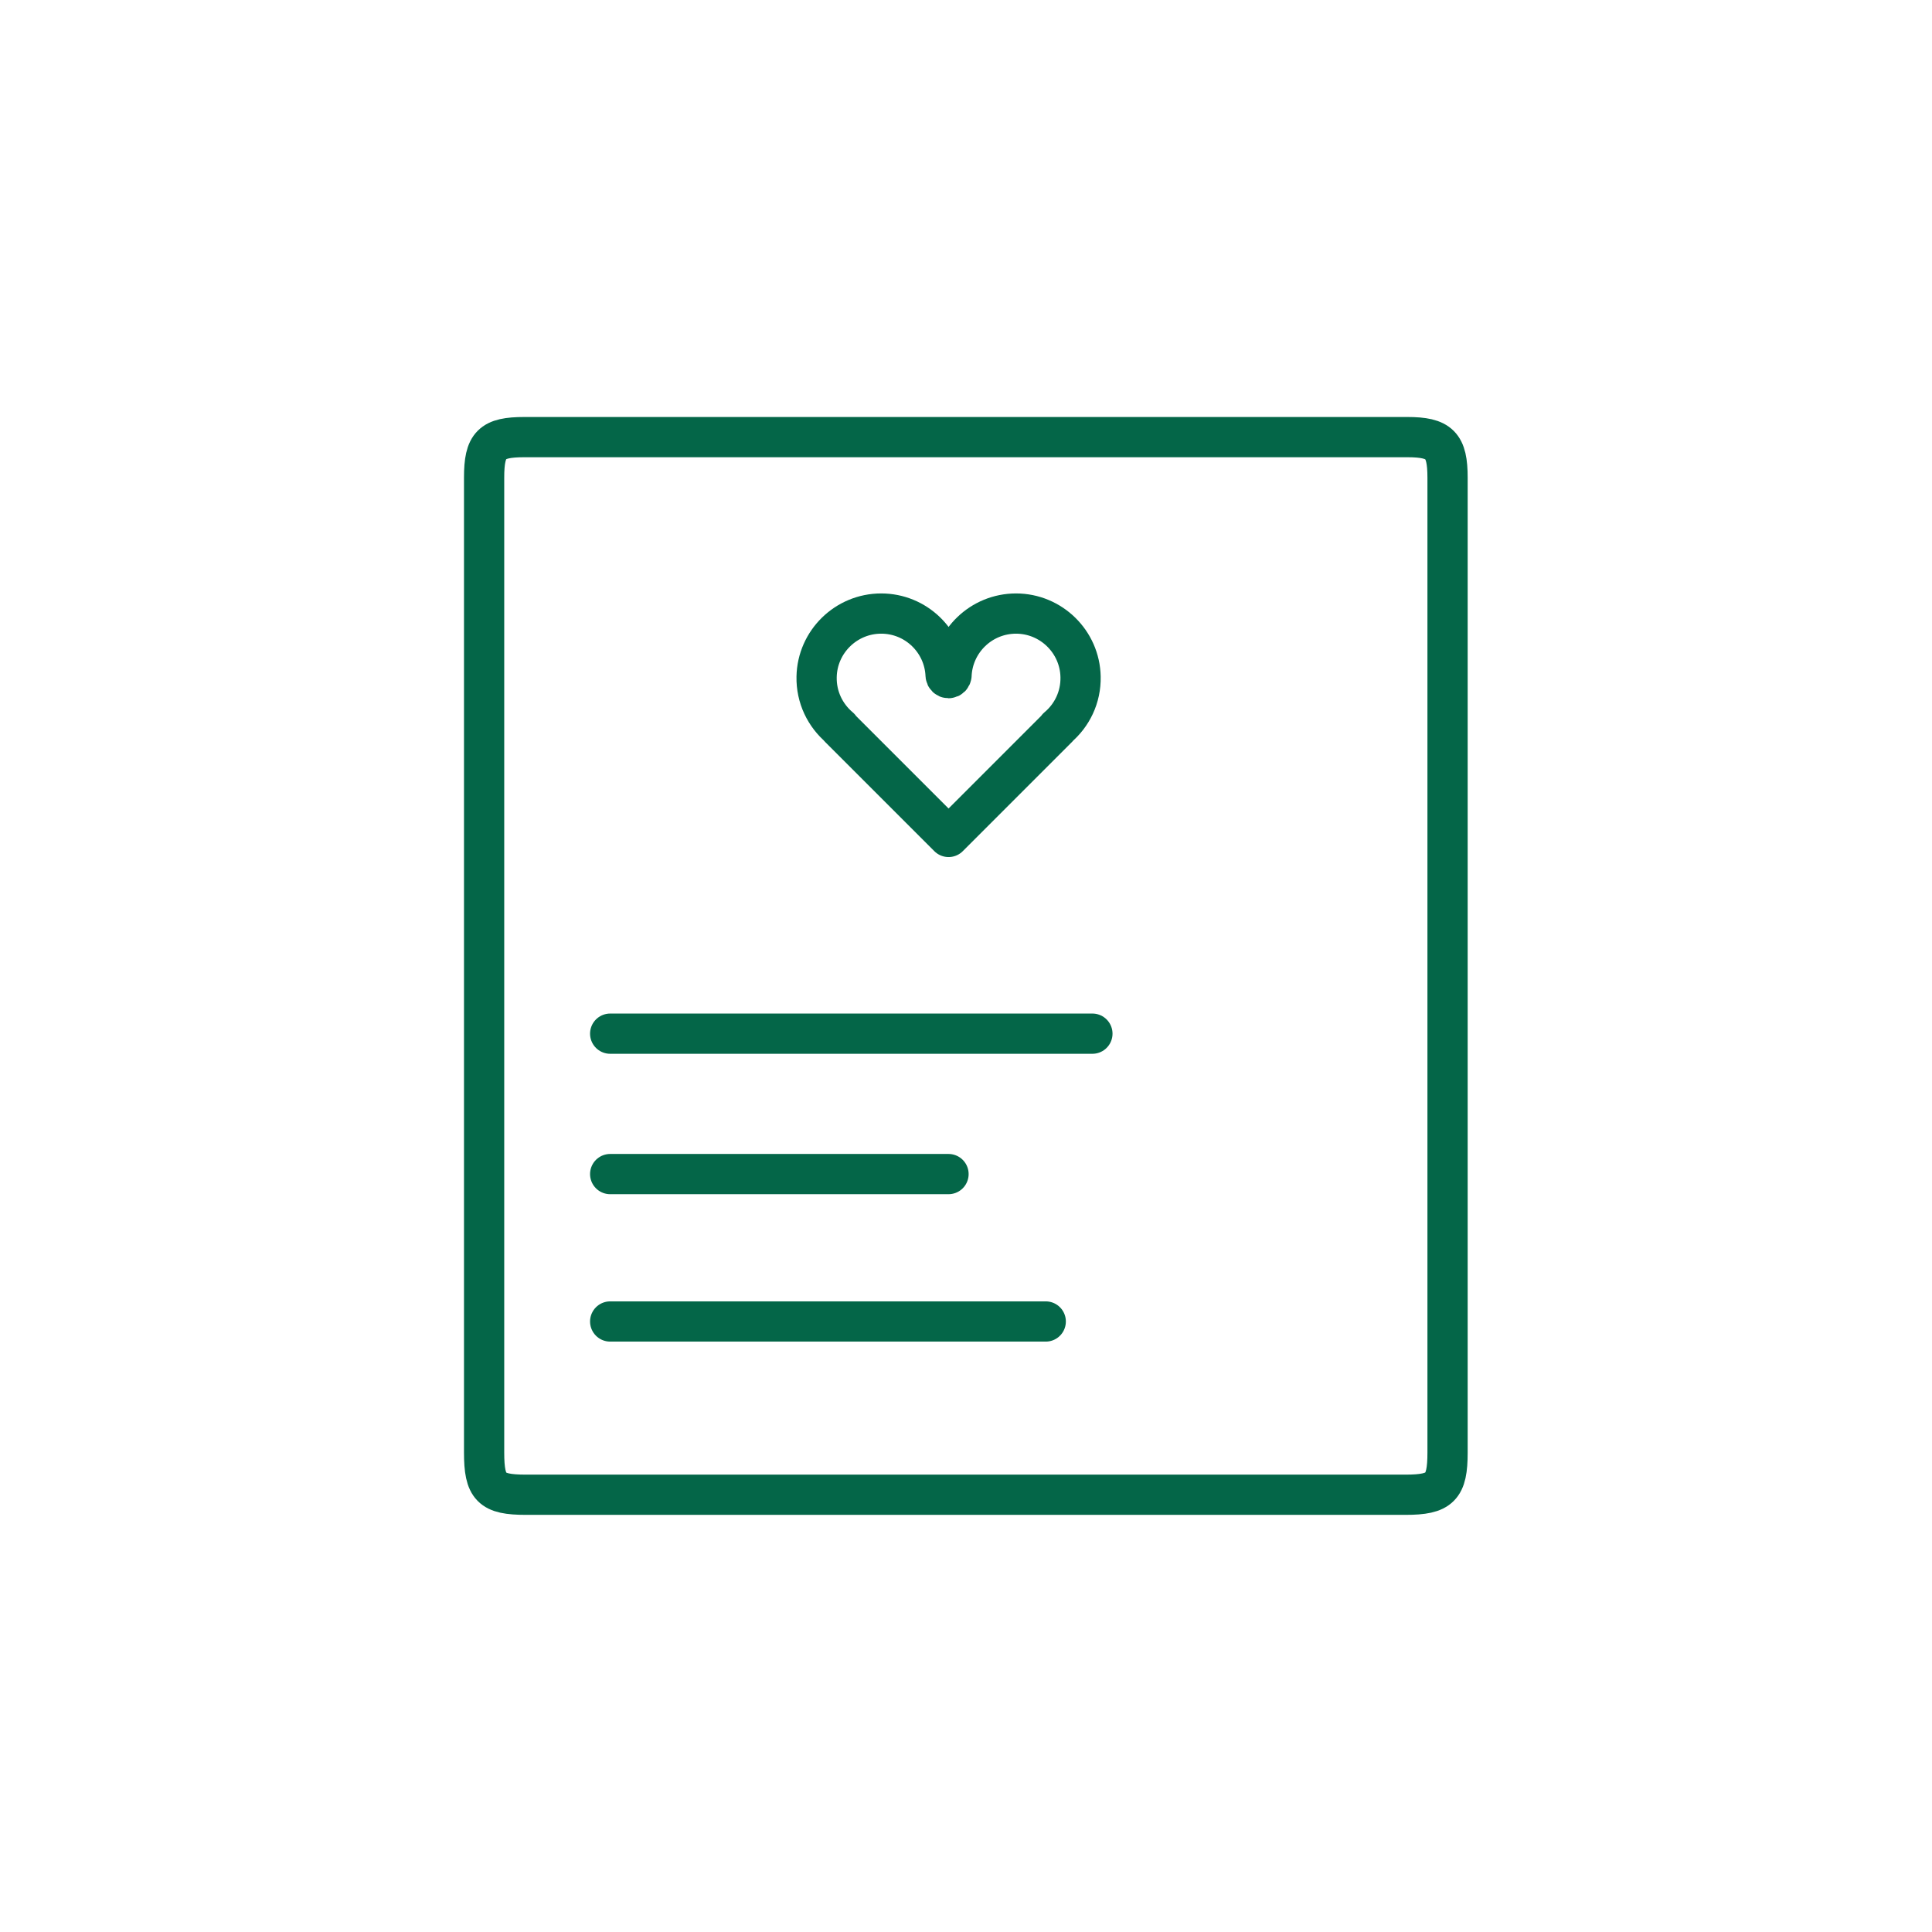
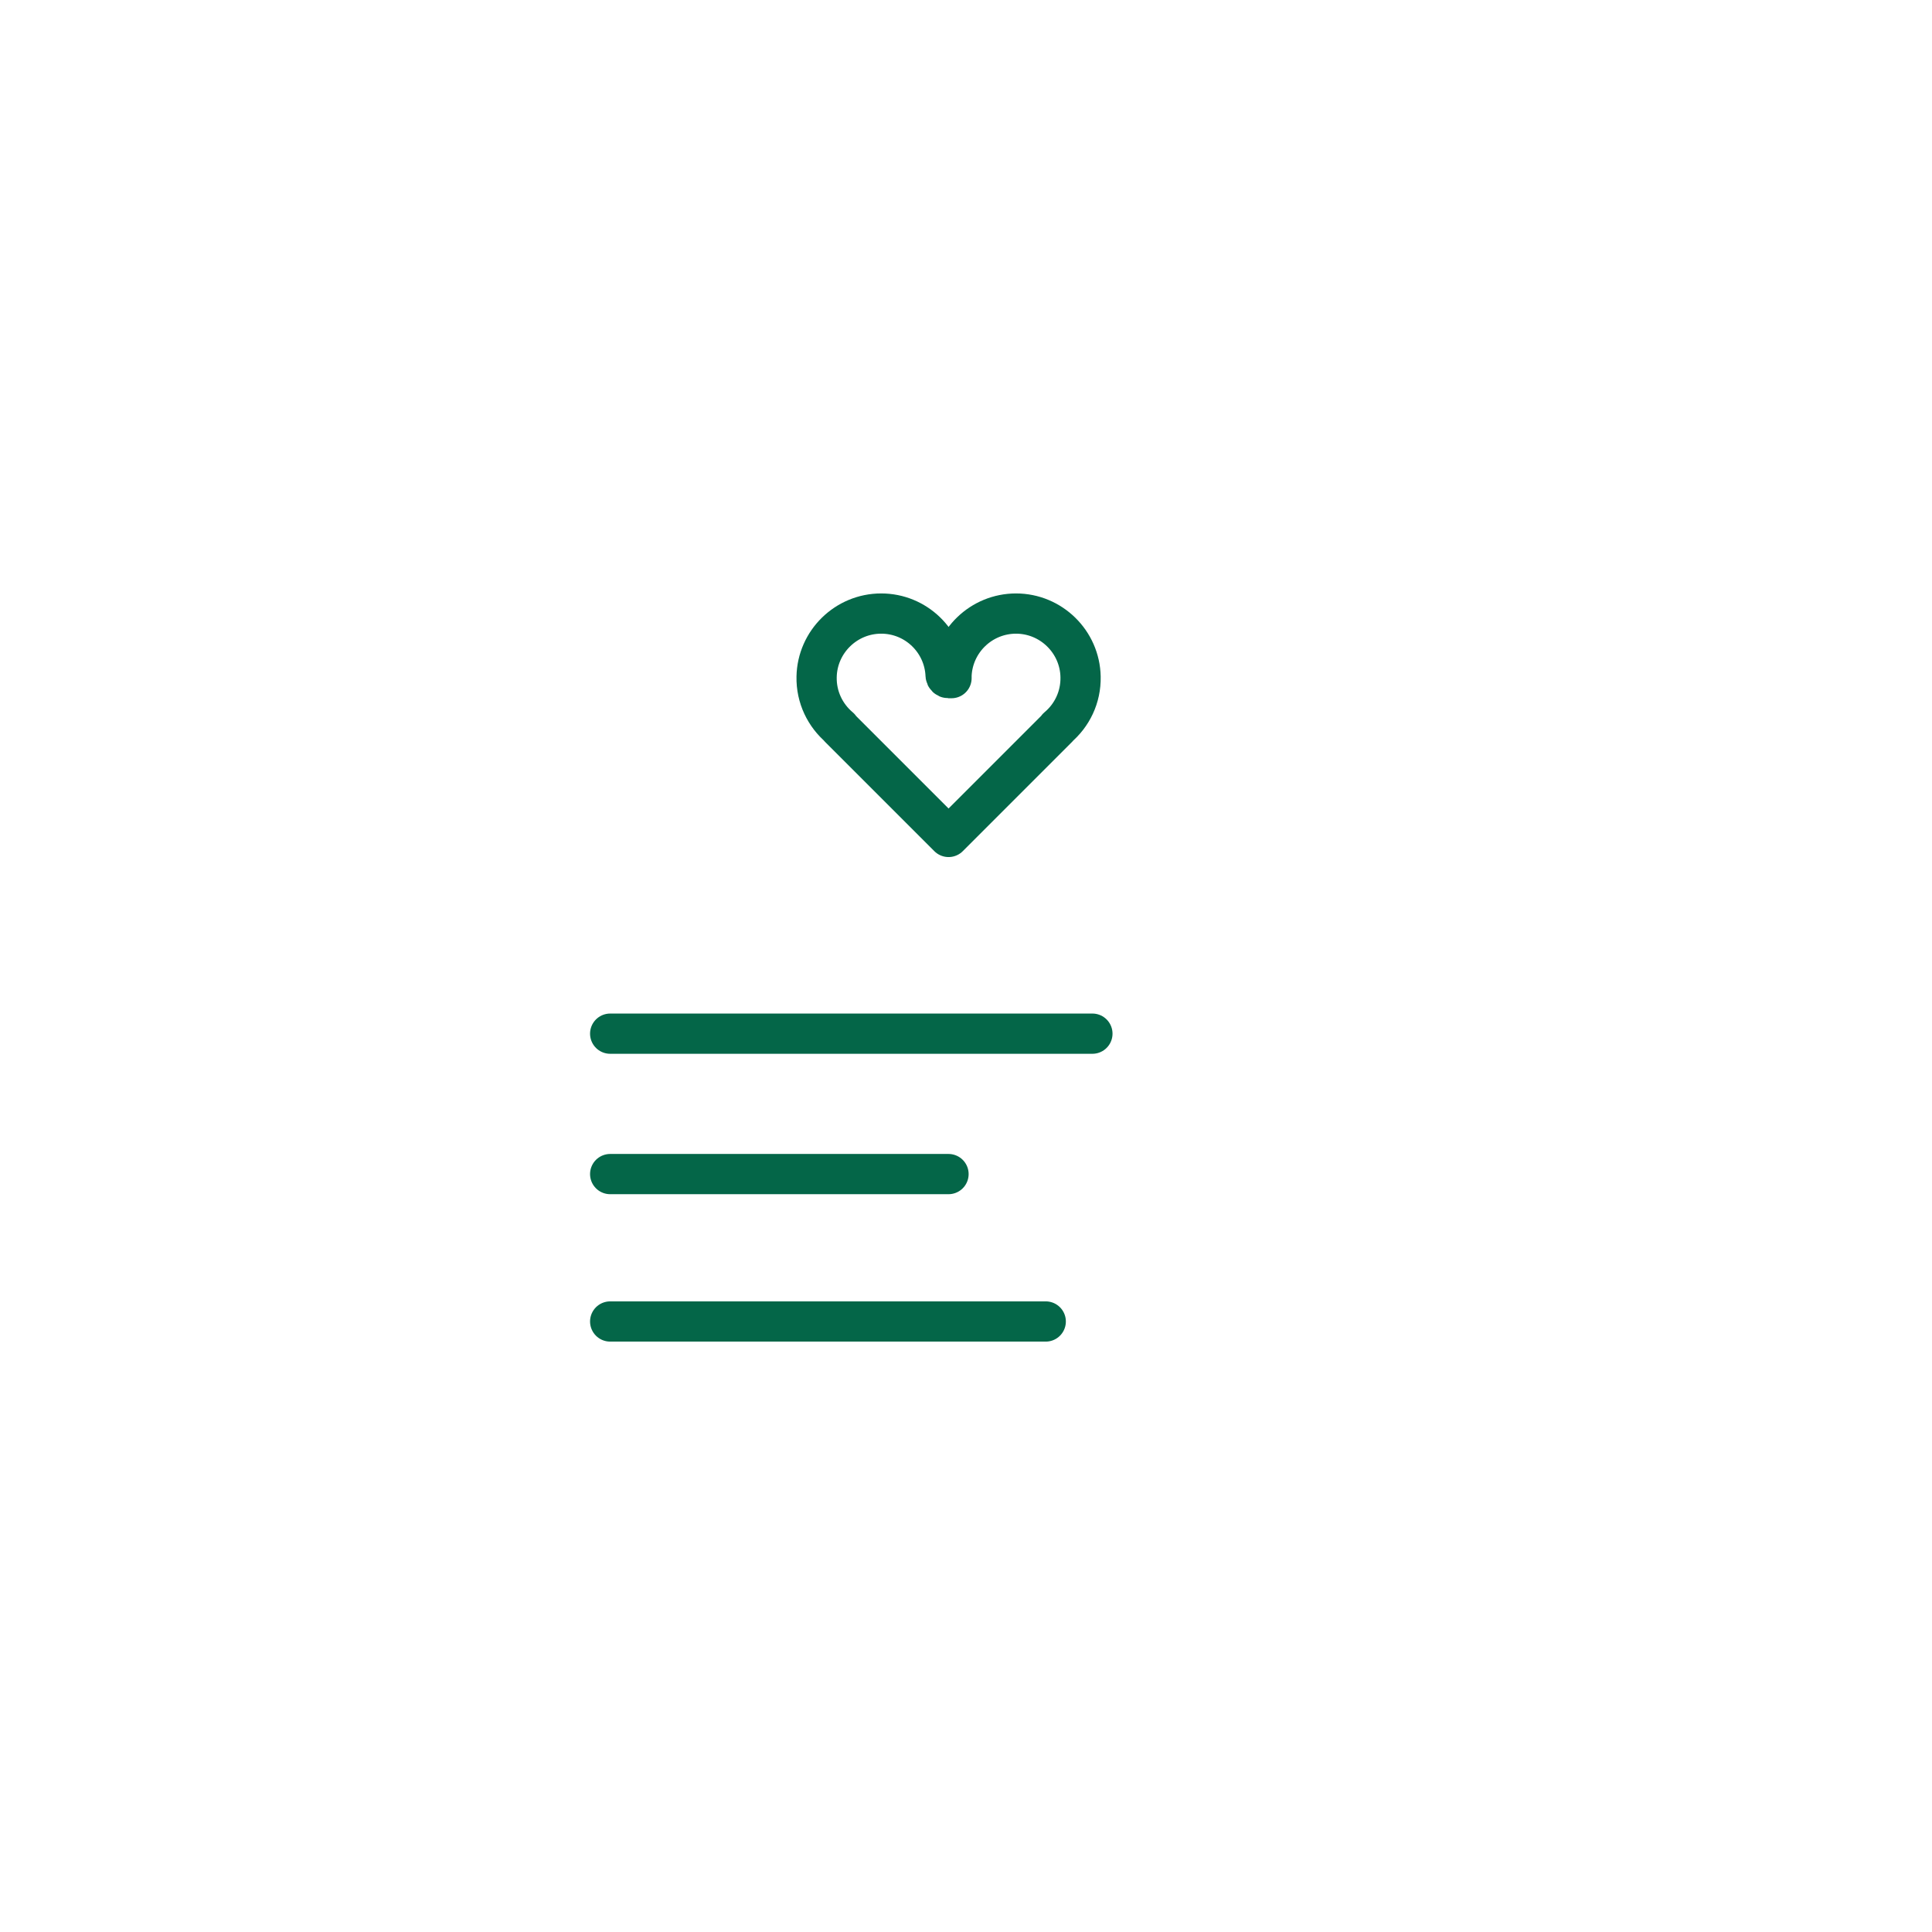
<svg xmlns="http://www.w3.org/2000/svg" width="40" height="40" viewBox="0 0 40 40" fill="none">
-   <path d="M19.7 13.982C19.731 13.271 20.317 12.704 21.035 12.703C21.761 12.703 22.358 13.287 22.372 14.013C22.381 14.436 22.193 14.815 21.894 15.065L21.9 15.067L19.639 17.328L17.378 15.067L17.385 15.065C17.086 14.814 16.898 14.435 16.907 14.013C16.921 13.287 17.518 12.703 18.244 12.703C18.963 12.703 19.548 13.271 19.578 13.982C19.58 14.014 19.607 14.04 19.639 14.04C19.671 14.04 19.697 14.014 19.699 13.982H19.7Z" stroke="#046648" stroke-width="0.833" stroke-linecap="round" stroke-linejoin="round" />
-   <path d="M29.97 19.998C29.97 23.357 29.97 26.715 29.97 30.074C29.97 30.793 29.818 30.947 29.101 30.947C23.03 30.947 16.959 30.947 10.887 30.947C10.169 30.947 10.023 30.799 10.023 30.071C10.023 23.344 10.023 16.616 10.023 9.888C10.023 9.206 10.178 9.05 10.856 9.05C16.949 9.05 23.042 9.05 29.135 9.05C29.807 9.05 29.97 9.215 29.97 9.89C29.97 13.259 29.97 16.63 29.97 19.998Z" stroke="#046648" stroke-width="0.833" stroke-linecap="round" stroke-linejoin="round" />
+   <path d="M19.7 13.982C19.731 13.271 20.317 12.704 21.035 12.703C21.761 12.703 22.358 13.287 22.372 14.013C22.381 14.436 22.193 14.815 21.894 15.065L21.9 15.067L19.639 17.328L17.378 15.067L17.385 15.065C17.086 14.814 16.898 14.435 16.907 14.013C16.921 13.287 17.518 12.703 18.244 12.703C18.963 12.703 19.548 13.271 19.578 13.982C19.58 14.014 19.607 14.04 19.639 14.04H19.7Z" stroke="#046648" stroke-width="0.833" stroke-linecap="round" stroke-linejoin="round" />
  <path d="M12.633 27.36H21.651" stroke="#046648" stroke-width="0.833" stroke-linecap="round" stroke-linejoin="round" />
  <path d="M12.633 21.401H22.617" stroke="#046648" stroke-width="0.833" stroke-linecap="round" stroke-linejoin="round" />
  <path d="M12.633 24.308H19.638" stroke="#046648" stroke-width="0.833" stroke-linecap="round" stroke-linejoin="round" />
</svg>